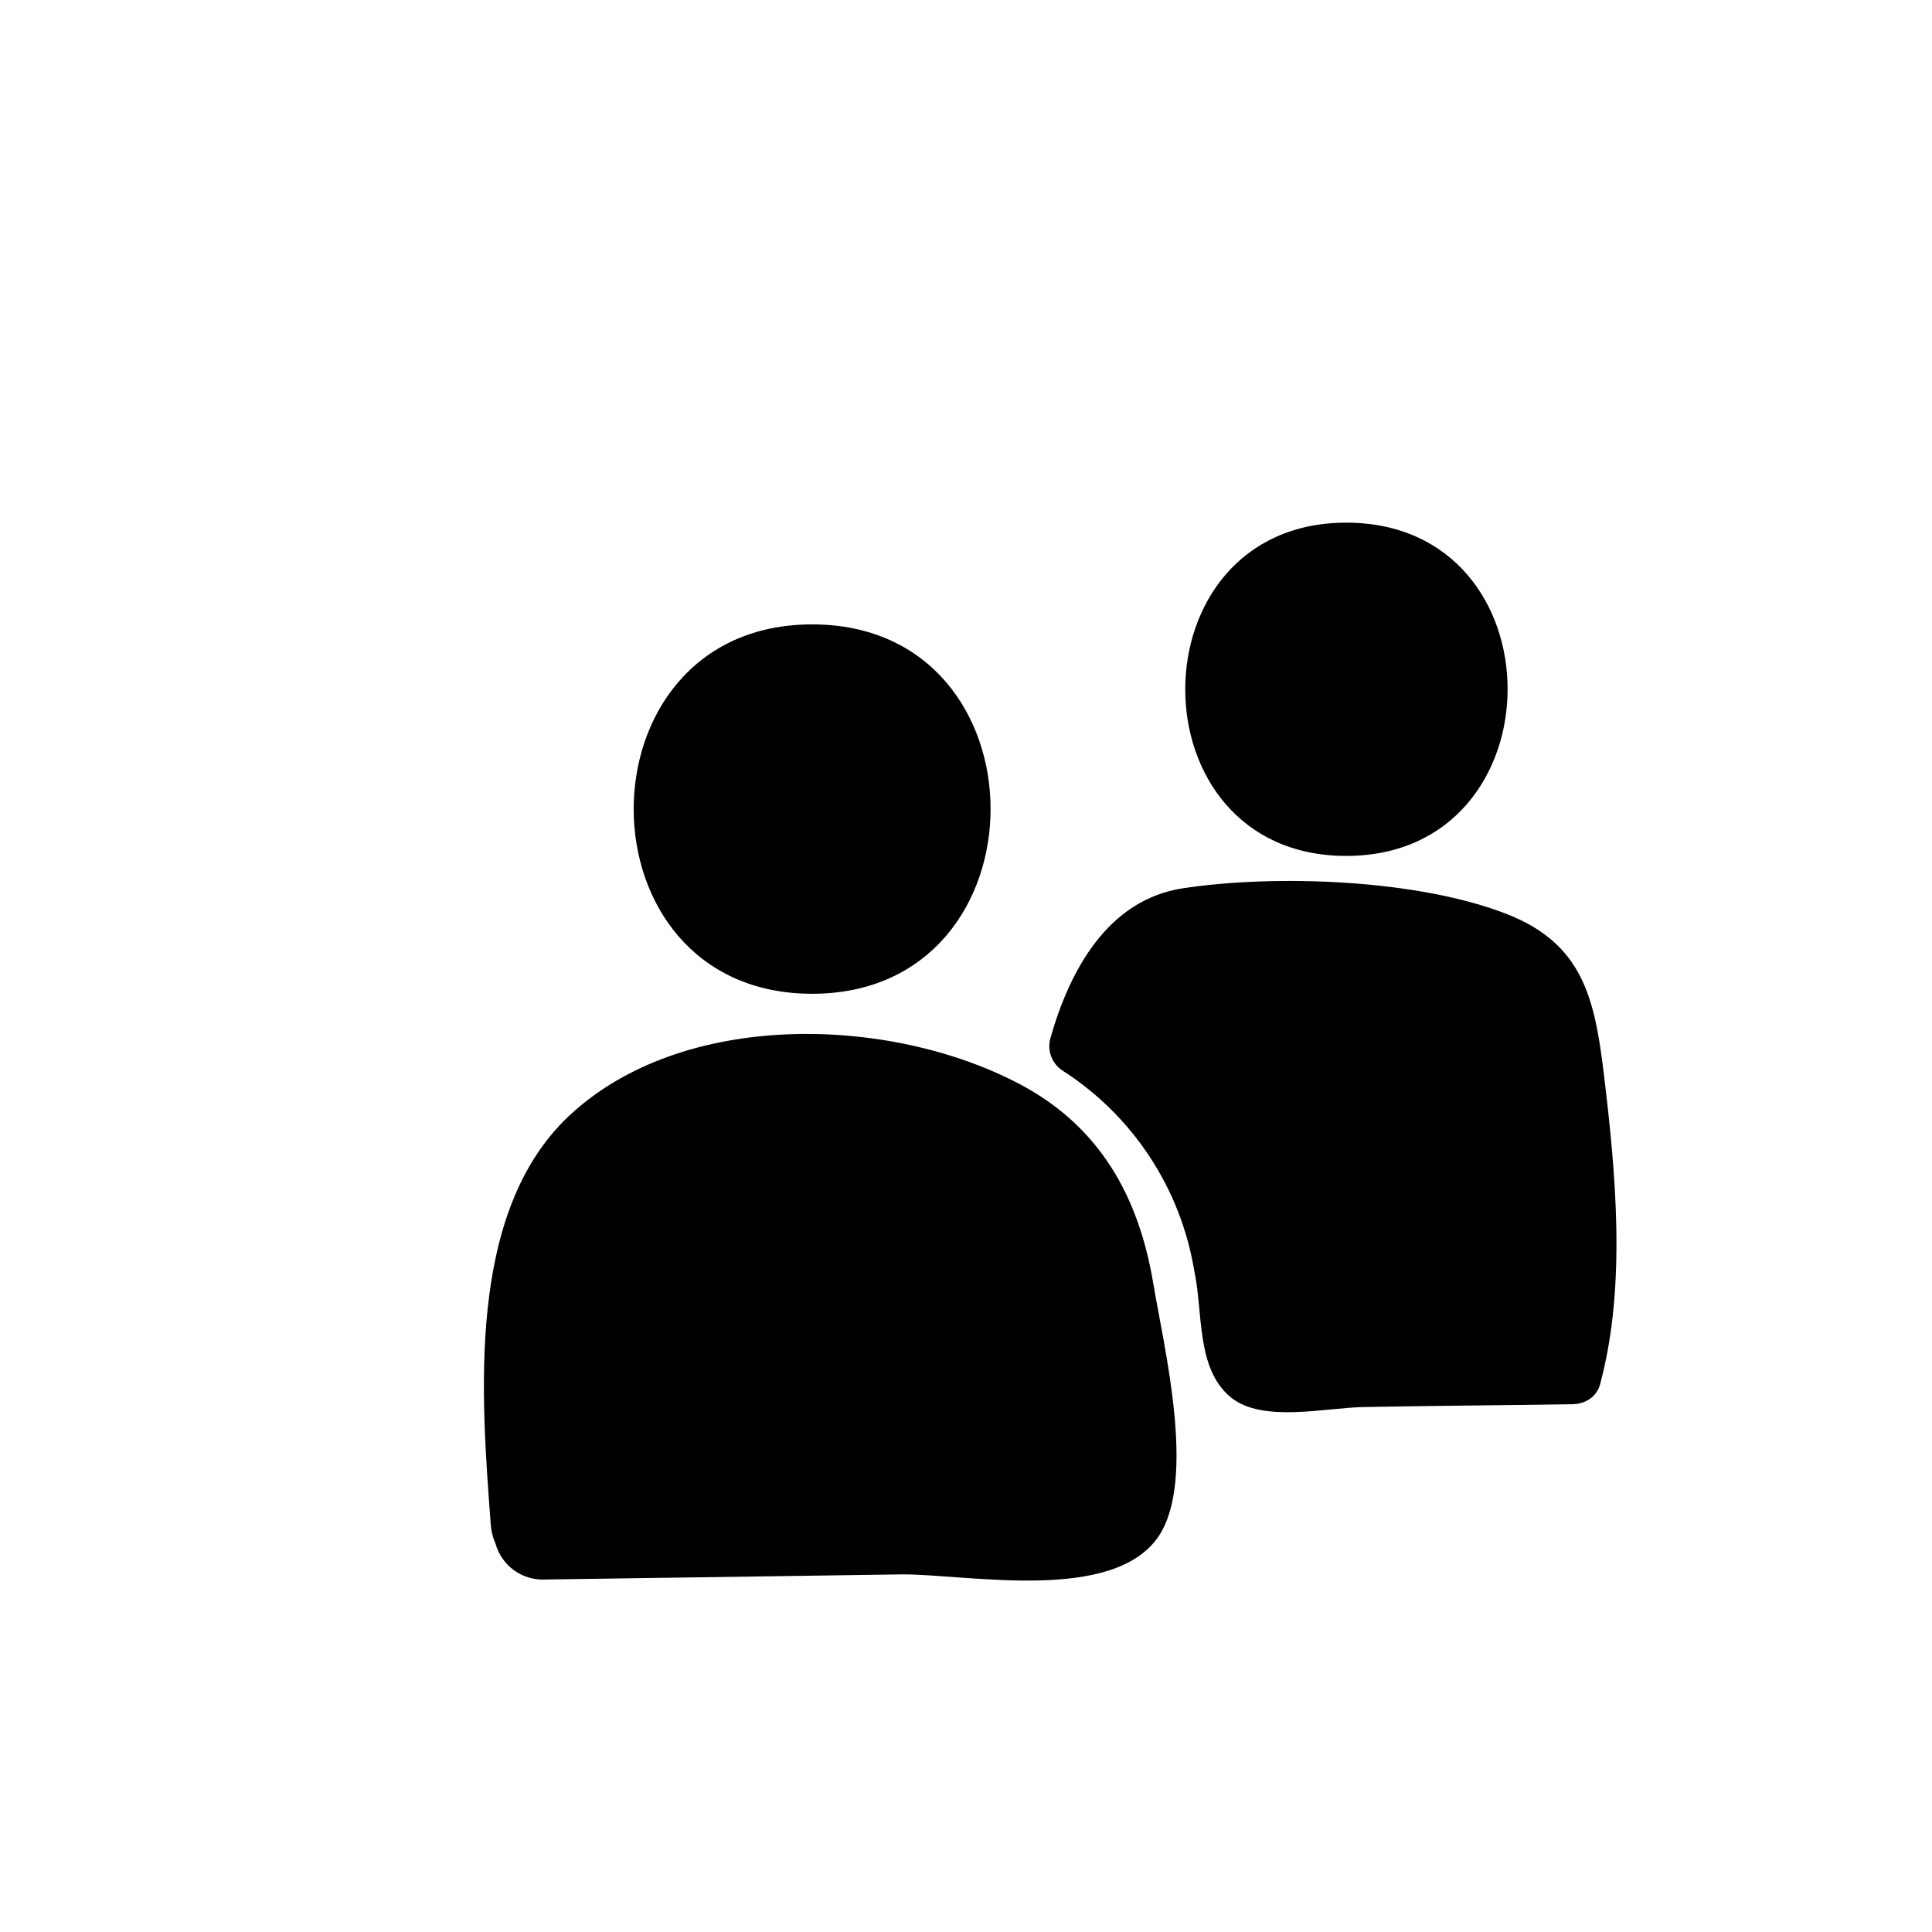
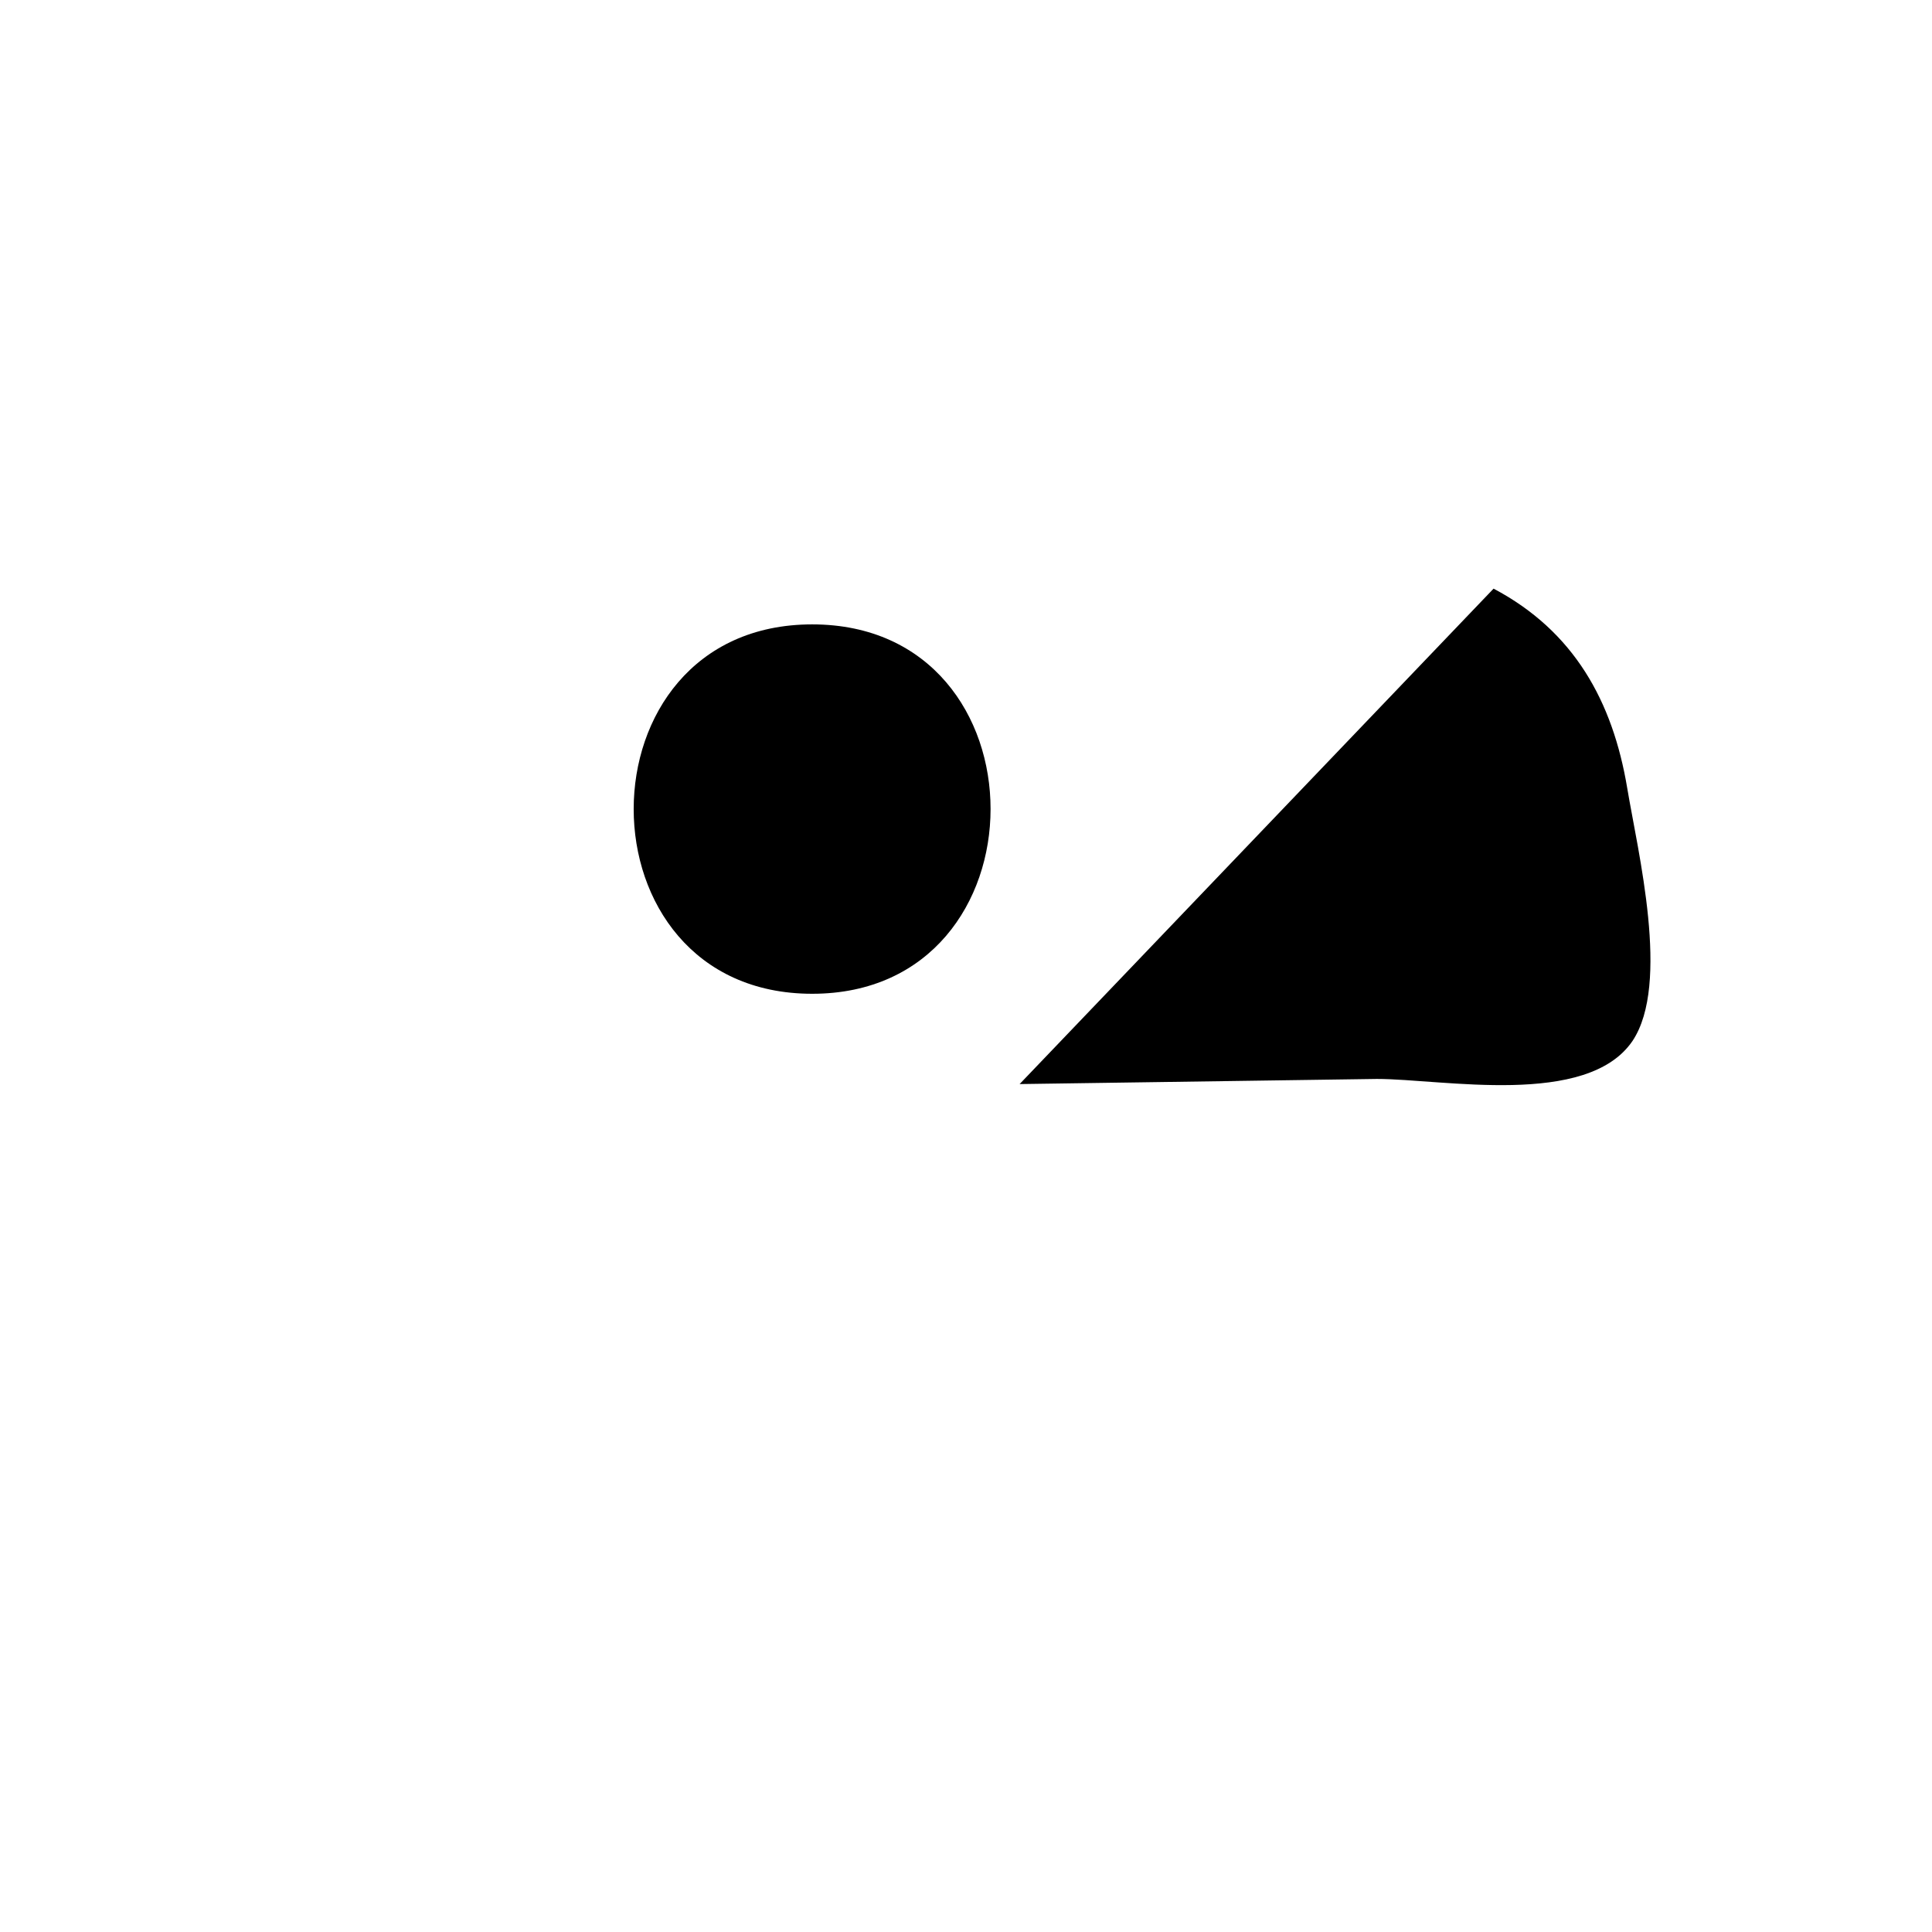
<svg xmlns="http://www.w3.org/2000/svg" fill="#000000" width="800px" height="800px" version="1.1" viewBox="144 144 512 512">
  <g>
    <path d="m359.24 407.36c62.977 0 63.078-97.891 0-97.891-63.078 0-63.078 97.891 0 97.891z" />
-     <path d="m414.21 431.29c-34.715-18.289-89.527-19.699-119.5 8.516-27.207 25.691-23.176 74.312-20.656 108.22 0.125 1.738 0.551 3.441 1.258 5.035 1.633 5.918 7.176 9.887 13.301 9.523l94.668-1.359c17.434 0 55.723 7.656 67.762-10.078 10.078-15.113 1.41-50.078-1.41-67.008-3.832-22.922-14.059-41.562-35.418-52.848z" />
-     <path d="m500.76 282.51c-56.828 0-56.93 88.316 0 88.316 56.93 0 57.129-88.316 0-88.316z" />
-     <path d="m543.59 386.34c-23.527-9.32-61.363-10.68-86-6.953-20.152 3.023-30.23 22.016-35.266 39.902h-0.004c-0.852 3.309 0.559 6.789 3.477 8.566 18.461 11.922 31.047 31.07 34.664 52.75 2.418 10.934 0.402 26.098 9.723 33.703 8.363 6.852 25.191 2.719 35.266 2.57 18.438-0.352 36.828-0.453 55.418-0.754v-0.004c1.148-0.023 2.281-0.281 3.328-0.754 2.066-0.93 3.555-2.809 3.981-5.039 6.852-25.945 3.981-55.871 0.805-82.172-2.418-19.898-5.742-34.004-25.391-41.816z" />
+     <path d="m414.21 431.29l94.668-1.359c17.434 0 55.723 7.656 67.762-10.078 10.078-15.113 1.41-50.078-1.41-67.008-3.832-22.922-14.059-41.562-35.418-52.848z" />
  </g>
</svg>